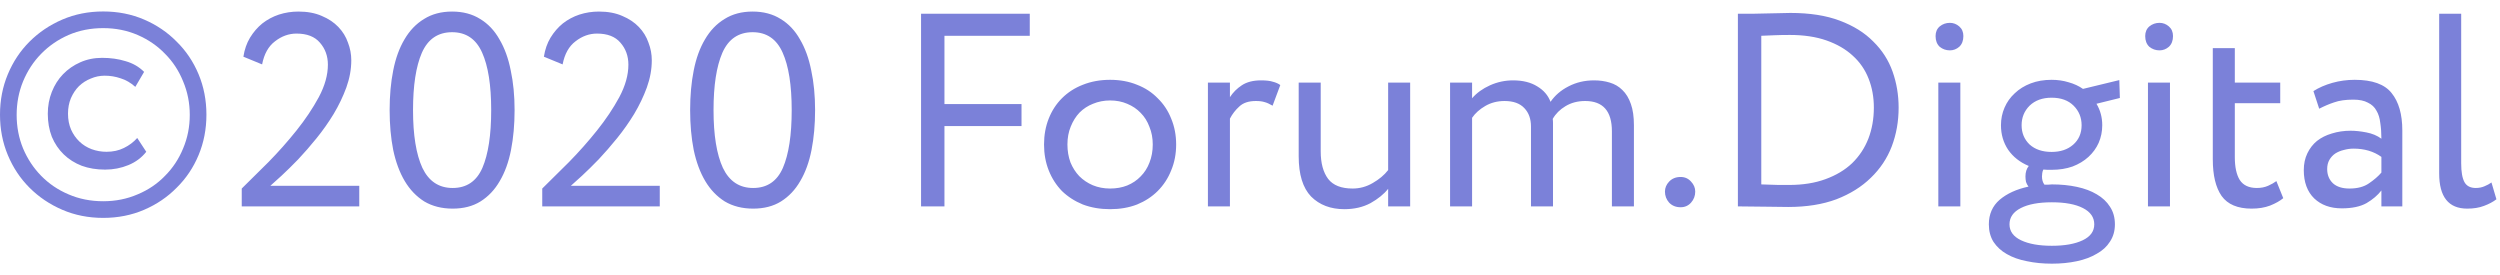
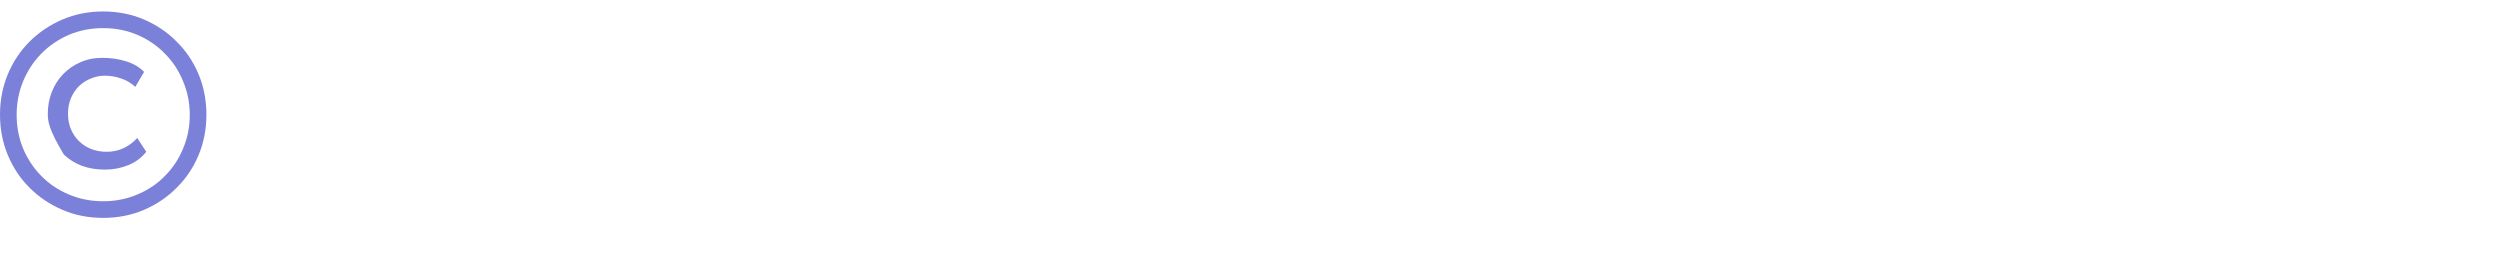
<svg xmlns="http://www.w3.org/2000/svg" width="109" height="12" viewBox="0 0 109 12" fill="none">
-   <path d="M0 5C0 4.371 0.114 3.783 0.342 3.237C0.57 2.691 0.885 2.218 1.286 1.817C1.694 1.409 2.171 1.088 2.717 0.853C3.263 0.618 3.857 0.5 4.5 0.5C5.143 0.5 5.737 0.618 6.283 0.853C6.829 1.088 7.303 1.409 7.704 1.817C8.112 2.218 8.43 2.691 8.658 3.237C8.886 3.783 9 4.371 9 5C9 5.629 8.886 6.217 8.658 6.763C8.43 7.309 8.112 7.782 7.704 8.183C7.303 8.591 6.829 8.912 6.283 9.147C5.737 9.382 5.143 9.5 4.5 9.5C3.857 9.5 3.263 9.382 2.717 9.147C2.171 8.912 1.694 8.591 1.286 8.183C0.885 7.782 0.57 7.309 0.342 6.763C0.114 6.217 0 5.629 0 5ZM0.726 5.01C0.726 5.529 0.819 6.016 1.006 6.472C1.199 6.929 1.462 7.326 1.794 7.665C2.132 8.01 2.53 8.28 2.986 8.473C3.449 8.674 3.954 8.774 4.5 8.774C5.039 8.774 5.54 8.674 6.003 8.473C6.467 8.28 6.864 8.01 7.196 7.665C7.535 7.326 7.797 6.929 7.984 6.472C8.177 6.016 8.274 5.529 8.274 5.01C8.274 4.492 8.177 4.005 7.984 3.548C7.797 3.085 7.535 2.684 7.196 2.346C6.864 2 6.467 1.727 6.003 1.526C5.54 1.326 5.039 1.226 4.5 1.226C3.954 1.226 3.449 1.326 2.986 1.526C2.53 1.727 2.132 2 1.794 2.346C1.462 2.684 1.199 3.085 1.006 3.548C0.819 4.005 0.726 4.492 0.726 5.01ZM6.377 6.618C6.176 6.873 5.917 7.067 5.599 7.198C5.281 7.329 4.942 7.395 4.583 7.395C4.21 7.395 3.871 7.34 3.567 7.229C3.263 7.112 3 6.946 2.779 6.732C2.558 6.517 2.385 6.262 2.26 5.964C2.143 5.66 2.084 5.325 2.084 4.959C2.084 4.62 2.143 4.302 2.26 4.005C2.378 3.707 2.54 3.452 2.748 3.237C2.962 3.016 3.211 2.843 3.494 2.719C3.785 2.588 4.103 2.522 4.448 2.522C4.821 2.522 5.164 2.57 5.475 2.667C5.793 2.757 6.062 2.912 6.283 3.134L5.9 3.787C5.699 3.607 5.485 3.483 5.257 3.414C5.036 3.338 4.804 3.3 4.562 3.3C4.355 3.3 4.154 3.341 3.961 3.424C3.767 3.5 3.594 3.611 3.442 3.756C3.297 3.901 3.18 4.077 3.09 4.285C3.007 4.485 2.965 4.71 2.965 4.959C2.965 5.214 3.01 5.446 3.1 5.653C3.19 5.854 3.311 6.027 3.463 6.172C3.615 6.317 3.791 6.427 3.992 6.503C4.199 6.579 4.417 6.618 4.645 6.618C4.929 6.618 5.181 6.562 5.402 6.452C5.63 6.341 5.824 6.196 5.983 6.016L6.377 6.618Z" fill="#7B81D9" />
-   <path d="M10.54 8.22C10.884 7.884 11.272 7.5 11.704 7.068C12.136 6.628 12.544 6.168 12.928 5.688C13.312 5.208 13.636 4.724 13.9 4.236C14.164 3.74 14.296 3.268 14.296 2.82C14.296 2.444 14.18 2.124 13.948 1.86C13.724 1.596 13.384 1.464 12.928 1.464C12.592 1.464 12.28 1.576 11.992 1.8C11.704 2.016 11.516 2.352 11.428 2.808L10.612 2.472C10.66 2.16 10.756 1.884 10.9 1.644C11.052 1.396 11.232 1.188 11.44 1.02C11.656 0.852 11.896 0.724 12.16 0.636C12.432 0.548 12.716 0.504 13.012 0.504C13.404 0.504 13.744 0.568 14.032 0.696C14.32 0.816 14.56 0.976 14.752 1.176C14.944 1.376 15.084 1.604 15.172 1.86C15.268 2.108 15.316 2.364 15.316 2.628C15.316 3.02 15.244 3.416 15.1 3.816C14.956 4.208 14.772 4.592 14.548 4.968C14.324 5.336 14.076 5.688 13.804 6.024C13.532 6.36 13.264 6.668 13 6.948C12.736 7.22 12.496 7.456 12.28 7.656C12.064 7.856 11.9 8.004 11.788 8.1H15.664V9H10.54V8.22ZM16.988 4.8C16.988 4.168 17.04 3.592 17.144 3.072C17.248 2.544 17.412 2.092 17.636 1.716C17.86 1.332 18.144 1.036 18.488 0.828C18.832 0.612 19.24 0.504 19.712 0.504C20.184 0.504 20.592 0.612 20.936 0.828C21.28 1.036 21.56 1.332 21.776 1.716C22 2.092 22.164 2.544 22.268 3.072C22.38 3.592 22.436 4.168 22.436 4.8C22.436 5.432 22.384 6.012 22.28 6.54C22.176 7.068 22.012 7.52 21.788 7.896C21.572 8.272 21.292 8.568 20.948 8.784C20.612 8.992 20.208 9.096 19.736 9.096C19.264 9.096 18.852 8.992 18.5 8.784C18.156 8.568 17.872 8.272 17.648 7.896C17.424 7.52 17.256 7.068 17.144 6.54C17.04 6.012 16.988 5.432 16.988 4.8ZM18.008 4.8C18.008 5.888 18.144 6.728 18.416 7.32C18.696 7.904 19.136 8.196 19.736 8.196C20.344 8.196 20.776 7.904 21.032 7.32C21.288 6.728 21.416 5.888 21.416 4.8C21.416 3.712 21.284 2.876 21.02 2.292C20.756 1.7 20.32 1.404 19.712 1.404C19.096 1.404 18.656 1.704 18.392 2.304C18.136 2.896 18.008 3.728 18.008 4.8ZM23.642 8.22C23.986 7.884 24.374 7.5 24.806 7.068C25.238 6.628 25.646 6.168 26.03 5.688C26.414 5.208 26.738 4.724 27.002 4.236C27.266 3.74 27.398 3.268 27.398 2.82C27.398 2.444 27.282 2.124 27.05 1.86C26.826 1.596 26.486 1.464 26.03 1.464C25.694 1.464 25.382 1.576 25.094 1.8C24.806 2.016 24.618 2.352 24.53 2.808L23.714 2.472C23.762 2.16 23.858 1.884 24.002 1.644C24.154 1.396 24.334 1.188 24.542 1.02C24.758 0.852 24.998 0.724 25.262 0.636C25.534 0.548 25.818 0.504 26.114 0.504C26.506 0.504 26.846 0.568 27.134 0.696C27.422 0.816 27.662 0.976 27.854 1.176C28.046 1.376 28.186 1.604 28.274 1.86C28.37 2.108 28.418 2.364 28.418 2.628C28.418 3.02 28.346 3.416 28.202 3.816C28.058 4.208 27.874 4.592 27.65 4.968C27.426 5.336 27.178 5.688 26.906 6.024C26.634 6.36 26.366 6.668 26.102 6.948C25.838 7.22 25.598 7.456 25.382 7.656C25.166 7.856 25.002 8.004 24.89 8.1H28.766V9H23.642V8.22ZM30.09 4.8C30.09 4.168 30.142 3.592 30.246 3.072C30.35 2.544 30.514 2.092 30.738 1.716C30.962 1.332 31.246 1.036 31.59 0.828C31.934 0.612 32.342 0.504 32.814 0.504C33.286 0.504 33.694 0.612 34.038 0.828C34.382 1.036 34.662 1.332 34.878 1.716C35.102 2.092 35.266 2.544 35.37 3.072C35.482 3.592 35.538 4.168 35.538 4.8C35.538 5.432 35.486 6.012 35.382 6.54C35.278 7.068 35.114 7.52 34.89 7.896C34.674 8.272 34.394 8.568 34.05 8.784C33.714 8.992 33.31 9.096 32.838 9.096C32.366 9.096 31.954 8.992 31.602 8.784C31.258 8.568 30.974 8.272 30.75 7.896C30.526 7.52 30.358 7.068 30.246 6.54C30.142 6.012 30.09 5.432 30.09 4.8ZM31.11 4.8C31.11 5.888 31.246 6.728 31.518 7.32C31.798 7.904 32.238 8.196 32.838 8.196C33.446 8.196 33.878 7.904 34.134 7.32C34.39 6.728 34.518 5.888 34.518 4.8C34.518 3.712 34.386 2.876 34.122 2.292C33.858 1.7 33.422 1.404 32.814 1.404C32.198 1.404 31.758 1.704 31.494 2.304C31.238 2.896 31.11 3.728 31.11 4.8ZM40.158 0.6H44.898V1.56H41.178V4.536H44.538V5.496H41.178V9H40.158V0.6ZM45.52 6.3C45.52 5.892 45.588 5.516 45.724 5.172C45.86 4.828 46.052 4.532 46.3 4.284C46.556 4.028 46.86 3.832 47.212 3.696C47.572 3.552 47.968 3.48 48.4 3.48C48.832 3.48 49.224 3.552 49.576 3.696C49.928 3.832 50.228 4.028 50.476 4.284C50.732 4.532 50.928 4.828 51.064 5.172C51.208 5.516 51.28 5.892 51.28 6.3C51.28 6.708 51.208 7.084 51.064 7.428C50.928 7.772 50.732 8.072 50.476 8.328C50.228 8.576 49.928 8.772 49.576 8.916C49.224 9.052 48.832 9.12 48.4 9.12C47.968 9.12 47.572 9.052 47.212 8.916C46.86 8.772 46.556 8.576 46.3 8.328C46.052 8.072 45.86 7.772 45.724 7.428C45.588 7.084 45.52 6.708 45.52 6.3ZM46.54 6.3C46.54 6.58 46.584 6.84 46.672 7.08C46.768 7.312 46.896 7.512 47.056 7.68C47.224 7.848 47.42 7.98 47.644 8.076C47.876 8.172 48.128 8.22 48.4 8.22C48.672 8.22 48.92 8.176 49.144 8.088C49.376 7.992 49.572 7.86 49.732 7.692C49.9 7.524 50.028 7.324 50.116 7.092C50.212 6.852 50.26 6.588 50.26 6.3C50.26 6.02 50.212 5.764 50.116 5.532C50.028 5.292 49.9 5.088 49.732 4.92C49.572 4.752 49.376 4.62 49.144 4.524C48.92 4.428 48.672 4.38 48.4 4.38C48.136 4.38 47.888 4.428 47.656 4.524C47.432 4.612 47.236 4.74 47.068 4.908C46.908 5.076 46.78 5.28 46.684 5.52C46.588 5.752 46.54 6.012 46.54 6.3ZM52.665 3.6H53.625V4.236C53.761 4.028 53.933 3.856 54.141 3.72C54.357 3.576 54.637 3.504 54.981 3.504C55.205 3.504 55.377 3.524 55.497 3.564C55.625 3.596 55.733 3.644 55.821 3.708L55.485 4.608C55.349 4.528 55.233 4.476 55.137 4.452C55.041 4.42 54.913 4.404 54.753 4.404C54.441 4.404 54.201 4.484 54.033 4.644C53.865 4.796 53.729 4.972 53.625 5.172V9H52.665V3.6ZM61.483 9H60.523V8.232C60.339 8.464 60.083 8.672 59.755 8.856C59.427 9.032 59.047 9.12 58.615 9.12C58.015 9.12 57.531 8.936 57.163 8.568C56.803 8.192 56.623 7.608 56.623 6.816V3.6H57.583V6.6C57.583 7.112 57.691 7.512 57.907 7.8C58.123 8.08 58.479 8.22 58.975 8.22C59.287 8.22 59.579 8.14 59.851 7.98C60.131 7.82 60.355 7.632 60.523 7.416V3.6H61.483V9ZM71.239 9H70.279V5.724C70.279 4.844 69.891 4.404 69.115 4.404C68.787 4.404 68.499 4.48 68.251 4.632C68.011 4.776 67.827 4.96 67.699 5.184C67.707 5.232 67.711 5.292 67.711 5.364C67.711 5.436 67.711 5.504 67.711 5.568V9H66.751V5.52C66.751 5.184 66.655 4.916 66.463 4.716C66.271 4.508 65.983 4.404 65.599 4.404C65.287 4.404 65.007 4.476 64.759 4.62C64.511 4.764 64.319 4.936 64.183 5.136V9H63.223V3.6H64.183V4.284C64.383 4.052 64.643 3.864 64.963 3.72C65.283 3.576 65.619 3.504 65.971 3.504C66.395 3.504 66.747 3.592 67.027 3.768C67.307 3.936 67.499 4.16 67.603 4.44C67.795 4.16 68.055 3.936 68.383 3.768C68.719 3.592 69.091 3.504 69.499 3.504C69.747 3.504 69.975 3.536 70.183 3.6C70.399 3.664 70.583 3.772 70.735 3.924C70.895 4.076 71.019 4.28 71.107 4.536C71.195 4.784 71.239 5.092 71.239 5.46V9ZM72.592 8.352C72.592 8.192 72.652 8.048 72.772 7.92C72.9 7.784 73.068 7.716 73.276 7.716C73.46 7.716 73.612 7.784 73.732 7.92C73.852 8.048 73.912 8.192 73.912 8.352C73.912 8.536 73.852 8.696 73.732 8.832C73.612 8.968 73.46 9.036 73.276 9.036C73.068 9.036 72.9 8.968 72.772 8.832C72.652 8.696 72.592 8.536 72.592 8.352ZM75.772 0.6H75.916C76.052 0.6 76.208 0.6 76.384 0.6C76.56 0.592 76.744 0.588 76.936 0.588C77.128 0.58 77.32 0.576 77.512 0.576C77.712 0.568 77.896 0.564 78.064 0.564C78.904 0.564 79.62 0.676 80.212 0.9C80.812 1.124 81.3 1.428 81.676 1.812C82.06 2.188 82.34 2.624 82.516 3.12C82.692 3.616 82.78 4.14 82.78 4.692C82.78 5.292 82.68 5.856 82.48 6.384C82.28 6.904 81.976 7.36 81.568 7.752C81.168 8.144 80.668 8.456 80.068 8.688C79.468 8.912 78.768 9.024 77.968 9.024C77.688 9.024 77.364 9.02 76.996 9.012C76.628 9.004 76.264 9 75.904 9H75.772V0.6ZM78.04 1.524C77.784 1.524 77.564 1.528 77.38 1.536C77.196 1.544 77 1.552 76.792 1.56V8.04C77.072 8.048 77.324 8.056 77.548 8.064C77.78 8.064 77.932 8.064 78.004 8.064C78.604 8.064 79.132 7.98 79.588 7.812C80.052 7.644 80.44 7.412 80.752 7.116C81.064 6.812 81.3 6.456 81.46 6.048C81.62 5.632 81.7 5.18 81.7 4.692C81.7 4.236 81.624 3.816 81.472 3.432C81.32 3.04 81.088 2.704 80.776 2.424C80.472 2.144 80.092 1.924 79.636 1.764C79.18 1.604 78.648 1.524 78.04 1.524ZM84.511 3.6H85.471V9H84.511V3.6ZM84.391 1.572C84.391 1.396 84.451 1.256 84.571 1.152C84.699 1.048 84.847 0.996 85.015 0.996C85.167 0.996 85.303 1.048 85.423 1.152C85.543 1.256 85.603 1.396 85.603 1.572C85.603 1.772 85.543 1.928 85.423 2.04C85.303 2.144 85.167 2.196 85.015 2.196C84.847 2.196 84.699 2.144 84.571 2.04C84.451 1.928 84.391 1.772 84.391 1.572ZM86.714 9.78C86.714 9.34 86.87 8.984 87.182 8.712C87.502 8.44 87.922 8.248 88.442 8.136C88.394 8.072 88.358 8.004 88.334 7.932C88.318 7.852 88.31 7.772 88.31 7.692C88.31 7.508 88.358 7.356 88.454 7.236C88.07 7.076 87.77 6.84 87.554 6.528C87.346 6.216 87.242 5.86 87.242 5.46C87.242 5.188 87.294 4.932 87.398 4.692C87.502 4.452 87.65 4.244 87.842 4.068C88.034 3.884 88.266 3.74 88.538 3.636C88.81 3.532 89.114 3.48 89.45 3.48C89.714 3.48 89.962 3.516 90.194 3.588C90.426 3.652 90.634 3.748 90.818 3.876L92.402 3.492L92.426 4.272L91.406 4.524C91.574 4.804 91.658 5.116 91.658 5.46C91.658 5.732 91.606 5.988 91.502 6.228C91.398 6.46 91.25 6.664 91.058 6.84C90.866 7.016 90.634 7.156 90.362 7.26C90.09 7.356 89.786 7.404 89.45 7.404C89.386 7.404 89.326 7.404 89.27 7.404C89.214 7.404 89.154 7.4 89.09 7.392C89.066 7.44 89.05 7.492 89.042 7.548C89.034 7.596 89.03 7.644 89.03 7.692C89.03 7.836 89.066 7.956 89.138 8.052C89.194 8.052 89.246 8.052 89.294 8.052C89.35 8.044 89.406 8.04 89.462 8.04C89.854 8.04 90.218 8.076 90.554 8.148C90.89 8.22 91.178 8.328 91.418 8.472C91.666 8.616 91.858 8.796 91.994 9.012C92.138 9.228 92.21 9.484 92.21 9.78C92.21 10.068 92.138 10.32 91.994 10.536C91.858 10.752 91.666 10.928 91.418 11.064C91.178 11.208 90.89 11.316 90.554 11.388C90.218 11.46 89.854 11.496 89.462 11.496C89.07 11.496 88.706 11.46 88.37 11.388C88.034 11.324 87.742 11.22 87.494 11.076C87.254 10.94 87.062 10.764 86.918 10.548C86.782 10.332 86.714 10.076 86.714 9.78ZM87.614 9.78C87.614 10.084 87.782 10.316 88.118 10.476C88.454 10.636 88.902 10.716 89.462 10.716C90.022 10.716 90.47 10.636 90.806 10.476C91.142 10.316 91.31 10.084 91.31 9.78C91.31 9.476 91.146 9.24 90.818 9.072C90.49 8.904 90.038 8.82 89.462 8.82C88.886 8.82 88.434 8.904 88.106 9.072C87.778 9.24 87.614 9.476 87.614 9.78ZM88.142 5.46C88.142 5.796 88.258 6.076 88.49 6.3C88.73 6.516 89.05 6.624 89.45 6.624C89.834 6.624 90.146 6.52 90.386 6.312C90.634 6.096 90.758 5.812 90.758 5.46C90.758 5.124 90.642 4.84 90.41 4.608C90.178 4.376 89.858 4.26 89.45 4.26C89.05 4.26 88.73 4.376 88.49 4.608C88.258 4.84 88.142 5.124 88.142 5.46ZM93.651 3.6H94.611V9H93.651V3.6ZM93.531 1.572C93.531 1.396 93.591 1.256 93.711 1.152C93.839 1.048 93.987 0.996 94.155 0.996C94.307 0.996 94.443 1.048 94.563 1.152C94.683 1.256 94.743 1.396 94.743 1.572C94.743 1.772 94.683 1.928 94.563 2.04C94.443 2.144 94.307 2.196 94.155 2.196C93.987 2.196 93.839 2.144 93.711 2.04C93.591 1.928 93.531 1.772 93.531 1.572ZM96.478 2.1H97.438V3.6H99.418V4.5H97.438V6.852C97.438 7.284 97.51 7.616 97.654 7.848C97.806 8.08 98.054 8.196 98.398 8.196C98.582 8.196 98.746 8.164 98.89 8.1C99.034 8.036 99.154 7.968 99.25 7.896L99.55 8.64C99.406 8.76 99.214 8.868 98.974 8.964C98.742 9.052 98.474 9.096 98.17 9.096C97.562 9.096 97.126 8.912 96.862 8.544C96.606 8.176 96.478 7.644 96.478 6.948V2.1ZM100.865 3.972C101.105 3.82 101.381 3.7 101.693 3.612C102.005 3.524 102.329 3.48 102.665 3.48C103.433 3.48 103.969 3.672 104.273 4.056C104.585 4.44 104.741 4.984 104.741 5.688V9H103.829V8.304C103.669 8.512 103.453 8.696 103.181 8.856C102.909 9.008 102.549 9.084 102.101 9.084C101.605 9.084 101.205 8.94 100.901 8.652C100.597 8.356 100.445 7.944 100.445 7.416C100.445 7.144 100.497 6.9 100.601 6.684C100.705 6.468 100.845 6.288 101.021 6.144C101.205 6 101.421 5.892 101.669 5.82C101.925 5.74 102.197 5.7 102.485 5.7C102.693 5.7 102.921 5.724 103.169 5.772C103.425 5.82 103.645 5.912 103.829 6.048C103.829 5.8 103.813 5.572 103.781 5.364C103.757 5.148 103.701 4.968 103.613 4.824C103.533 4.672 103.409 4.556 103.241 4.476C103.081 4.388 102.869 4.344 102.605 4.344C102.269 4.344 101.989 4.384 101.765 4.464C101.549 4.536 101.333 4.628 101.117 4.74L100.865 3.972ZM102.437 8.22C102.789 8.22 103.073 8.144 103.289 7.992C103.513 7.84 103.693 7.684 103.829 7.524V6.84C103.493 6.6 103.089 6.48 102.617 6.48C102.473 6.48 102.329 6.5 102.185 6.54C102.049 6.572 101.925 6.624 101.813 6.696C101.709 6.768 101.625 6.86 101.561 6.972C101.497 7.084 101.465 7.216 101.465 7.368C101.465 7.624 101.549 7.832 101.717 7.992C101.885 8.144 102.125 8.22 102.437 8.22ZM106.348 0.6H107.308V7.128C107.308 7.496 107.356 7.768 107.452 7.944C107.548 8.112 107.712 8.196 107.944 8.196C108.08 8.196 108.204 8.172 108.316 8.124C108.436 8.076 108.54 8.02 108.628 7.956L108.844 8.688C108.7 8.8 108.52 8.896 108.304 8.976C108.096 9.056 107.852 9.096 107.572 9.096C106.756 9.096 106.348 8.584 106.348 7.56V0.6Z" fill="#7B81D9" />
+   <path d="M0 5C0 4.371 0.114 3.783 0.342 3.237C0.57 2.691 0.885 2.218 1.286 1.817C1.694 1.409 2.171 1.088 2.717 0.853C3.263 0.618 3.857 0.5 4.5 0.5C5.143 0.5 5.737 0.618 6.283 0.853C6.829 1.088 7.303 1.409 7.704 1.817C8.112 2.218 8.43 2.691 8.658 3.237C8.886 3.783 9 4.371 9 5C9 5.629 8.886 6.217 8.658 6.763C8.43 7.309 8.112 7.782 7.704 8.183C7.303 8.591 6.829 8.912 6.283 9.147C5.737 9.382 5.143 9.5 4.5 9.5C3.857 9.5 3.263 9.382 2.717 9.147C2.171 8.912 1.694 8.591 1.286 8.183C0.885 7.782 0.57 7.309 0.342 6.763C0.114 6.217 0 5.629 0 5ZM0.726 5.01C0.726 5.529 0.819 6.016 1.006 6.472C1.199 6.929 1.462 7.326 1.794 7.665C2.132 8.01 2.53 8.28 2.986 8.473C3.449 8.674 3.954 8.774 4.5 8.774C5.039 8.774 5.54 8.674 6.003 8.473C6.467 8.28 6.864 8.01 7.196 7.665C7.535 7.326 7.797 6.929 7.984 6.472C8.177 6.016 8.274 5.529 8.274 5.01C8.274 4.492 8.177 4.005 7.984 3.548C7.797 3.085 7.535 2.684 7.196 2.346C6.864 2 6.467 1.727 6.003 1.526C5.54 1.326 5.039 1.226 4.5 1.226C3.954 1.226 3.449 1.326 2.986 1.526C2.53 1.727 2.132 2 1.794 2.346C1.462 2.684 1.199 3.085 1.006 3.548C0.819 4.005 0.726 4.492 0.726 5.01ZM6.377 6.618C6.176 6.873 5.917 7.067 5.599 7.198C5.281 7.329 4.942 7.395 4.583 7.395C4.21 7.395 3.871 7.34 3.567 7.229C3.263 7.112 3 6.946 2.779 6.732C2.143 5.66 2.084 5.325 2.084 4.959C2.084 4.62 2.143 4.302 2.26 4.005C2.378 3.707 2.54 3.452 2.748 3.237C2.962 3.016 3.211 2.843 3.494 2.719C3.785 2.588 4.103 2.522 4.448 2.522C4.821 2.522 5.164 2.57 5.475 2.667C5.793 2.757 6.062 2.912 6.283 3.134L5.9 3.787C5.699 3.607 5.485 3.483 5.257 3.414C5.036 3.338 4.804 3.3 4.562 3.3C4.355 3.3 4.154 3.341 3.961 3.424C3.767 3.5 3.594 3.611 3.442 3.756C3.297 3.901 3.18 4.077 3.09 4.285C3.007 4.485 2.965 4.71 2.965 4.959C2.965 5.214 3.01 5.446 3.1 5.653C3.19 5.854 3.311 6.027 3.463 6.172C3.615 6.317 3.791 6.427 3.992 6.503C4.199 6.579 4.417 6.618 4.645 6.618C4.929 6.618 5.181 6.562 5.402 6.452C5.63 6.341 5.824 6.196 5.983 6.016L6.377 6.618Z" fill="#7B81D9" />
</svg>